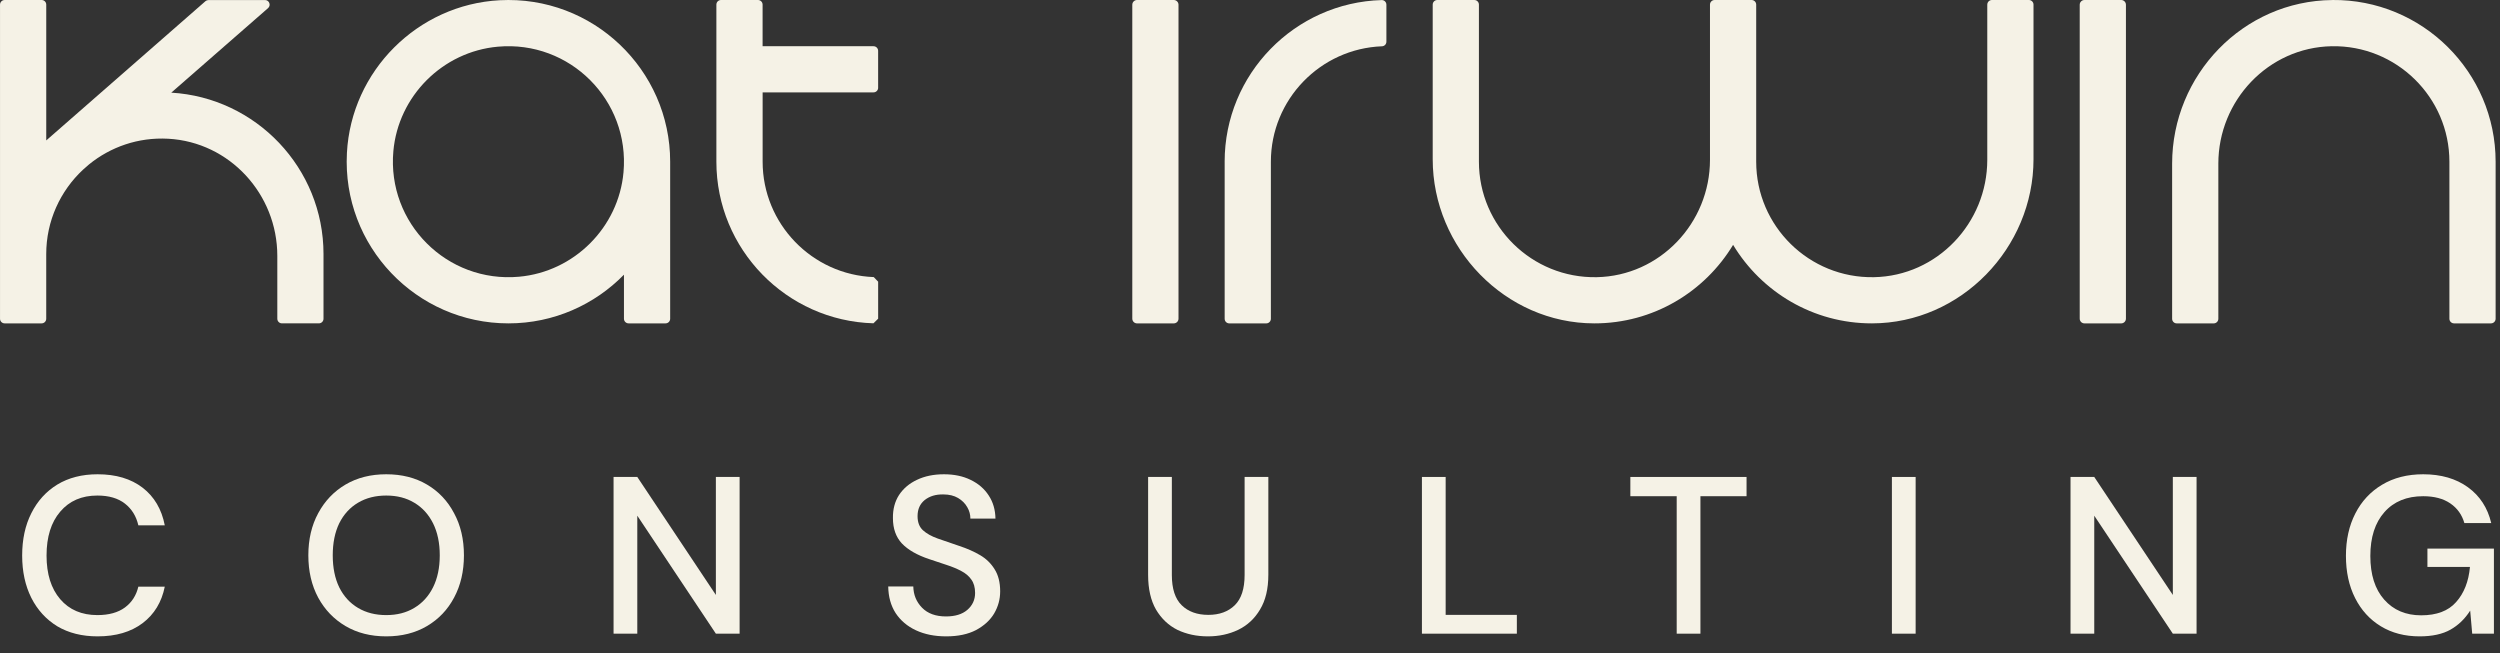
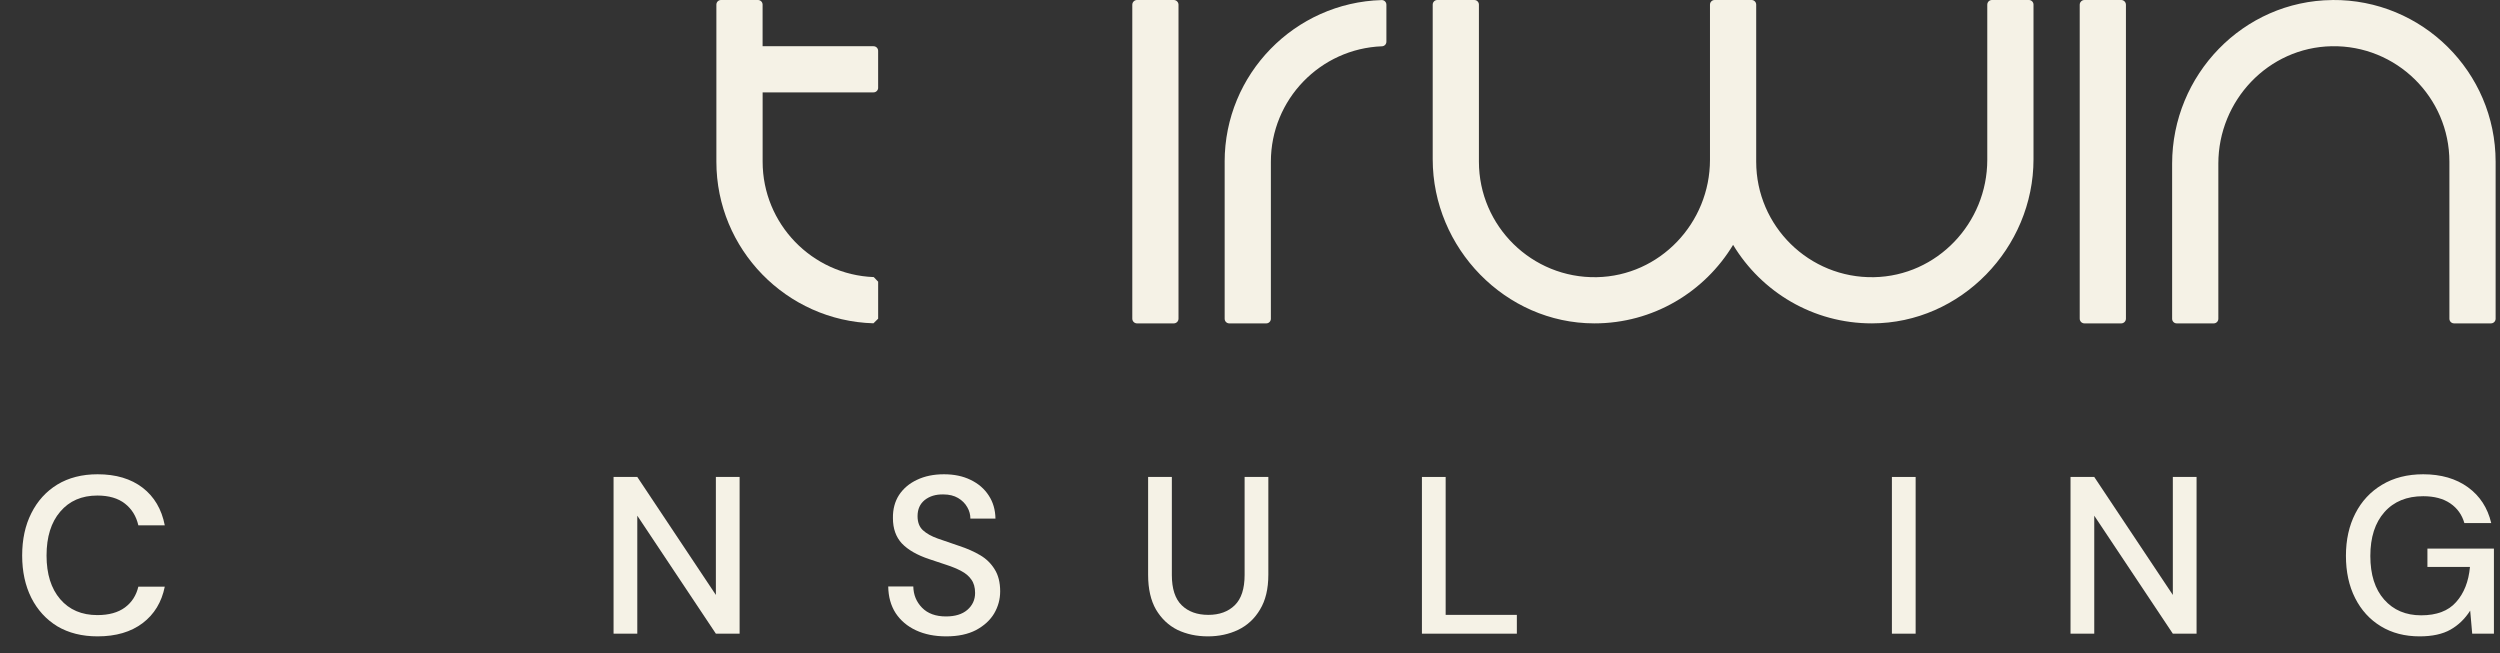
<svg xmlns="http://www.w3.org/2000/svg" width="134" height="35" viewBox="0 0 134 35" fill="none">
  <rect x="0" y="0" width="134" height="35" fill="#333333" stroke="none" />
  <path d="M129.69 34.109C128.898 34.109 128.206 33.929 127.614 33.569C127.022 33.209 126.562 32.705 126.234 32.057C125.906 31.409 125.742 30.653 125.742 29.789C125.742 28.933 125.91 28.177 126.246 27.521C126.582 26.865 127.058 26.353 127.674 25.985C128.298 25.609 129.034 25.421 129.882 25.421C130.842 25.421 131.642 25.653 132.282 26.117C132.922 26.581 133.338 27.221 133.53 28.037H132.09C131.962 27.589 131.71 27.237 131.334 26.981C130.958 26.725 130.474 26.597 129.882 26.597C129.002 26.597 128.31 26.881 127.806 27.449C127.302 28.017 127.05 28.801 127.05 29.801C127.05 30.801 127.298 31.581 127.794 32.141C128.29 32.701 128.95 32.981 129.774 32.981C130.606 32.981 131.23 32.745 131.646 32.273C132.07 31.801 132.318 31.173 132.39 30.389H130.11V29.405H133.674V33.965H132.51L132.402 32.729C132.122 33.169 131.77 33.509 131.346 33.749C130.922 33.989 130.37 34.109 129.69 34.109Z" fill="#F5F2E6" />
  <path d="M110.98 33.965V25.565H112.252L116.464 31.889V25.565H117.736V33.965H116.464L112.252 27.641V33.965H110.98Z" fill="#F5F2E6" />
  <path d="M101.406 33.965V25.565H102.678V33.965H101.406Z" fill="#F5F2E6" />
-   <path d="M89.871 33.965V26.597H87.387V25.565H93.615V26.597H91.143V33.965H89.871Z" fill="#F5F2E6" />
  <path d="M76.215 33.965V25.565H77.487V32.957H81.303V33.965H76.215Z" fill="#F5F2E6" />
  <path d="M64.743 34.109C64.143 34.109 63.599 33.993 63.111 33.761C62.631 33.521 62.247 33.157 61.959 32.669C61.679 32.181 61.539 31.561 61.539 30.809V25.565H62.811V30.821C62.811 31.557 62.987 32.097 63.339 32.441C63.691 32.785 64.167 32.957 64.767 32.957C65.359 32.957 65.831 32.785 66.183 32.441C66.535 32.097 66.711 31.557 66.711 30.821V25.565H67.983V30.809C67.983 31.561 67.835 32.181 67.539 32.669C67.251 33.157 66.859 33.521 66.363 33.761C65.875 33.993 65.335 34.109 64.743 34.109Z" fill="#F5F2E6" />
  <path d="M50.717 34.109C50.101 34.109 49.561 34.001 49.097 33.785C48.633 33.569 48.269 33.261 48.005 32.861C47.749 32.461 47.617 31.985 47.609 31.433H48.953C48.961 31.881 49.117 32.261 49.421 32.573C49.725 32.885 50.153 33.041 50.705 33.041C51.193 33.041 51.573 32.925 51.845 32.693C52.125 32.453 52.265 32.149 52.265 31.781C52.265 31.485 52.197 31.245 52.061 31.061C51.933 30.877 51.753 30.725 51.521 30.605C51.297 30.485 51.037 30.377 50.741 30.281C50.445 30.185 50.133 30.081 49.805 29.969C49.157 29.753 48.669 29.473 48.341 29.129C48.021 28.785 47.861 28.333 47.861 27.773C47.853 27.301 47.961 26.889 48.185 26.537C48.417 26.185 48.737 25.913 49.145 25.721C49.561 25.521 50.045 25.421 50.597 25.421C51.141 25.421 51.617 25.521 52.025 25.721C52.441 25.921 52.765 26.201 52.997 26.561C53.229 26.913 53.349 27.325 53.357 27.797H52.013C52.013 27.581 51.957 27.377 51.845 27.185C51.733 26.985 51.569 26.821 51.353 26.693C51.137 26.565 50.873 26.501 50.561 26.501C50.161 26.493 49.829 26.593 49.565 26.801C49.309 27.009 49.181 27.297 49.181 27.665C49.181 27.993 49.277 28.245 49.469 28.421C49.661 28.597 49.925 28.745 50.261 28.865C50.597 28.977 50.981 29.109 51.413 29.261C51.829 29.397 52.201 29.561 52.529 29.753C52.857 29.945 53.117 30.197 53.309 30.509C53.509 30.821 53.609 31.217 53.609 31.697C53.609 32.121 53.501 32.517 53.285 32.885C53.069 33.245 52.745 33.541 52.313 33.773C51.881 33.997 51.349 34.109 50.717 34.109Z" fill="#F5F2E6" />
  <path d="M32.887 33.965V25.565H34.159L38.371 31.889V25.565H39.643V33.965H38.371L34.159 27.641V33.965H32.887Z" fill="#F5F2E6" />
-   <path d="M20.703 34.109C19.871 34.109 19.143 33.925 18.519 33.557C17.895 33.189 17.407 32.681 17.055 32.033C16.703 31.377 16.527 30.621 16.527 29.765C16.527 28.909 16.703 28.157 17.055 27.509C17.407 26.853 17.895 26.341 18.519 25.973C19.143 25.605 19.871 25.421 20.703 25.421C21.535 25.421 22.263 25.605 22.887 25.973C23.511 26.341 23.995 26.853 24.339 27.509C24.691 28.157 24.867 28.909 24.867 29.765C24.867 30.621 24.691 31.377 24.339 32.033C23.995 32.681 23.511 33.189 22.887 33.557C22.263 33.925 21.535 34.109 20.703 34.109ZM20.703 32.969C21.279 32.969 21.779 32.841 22.203 32.585C22.635 32.329 22.971 31.961 23.211 31.481C23.451 31.001 23.571 30.429 23.571 29.765C23.571 29.101 23.451 28.529 23.211 28.049C22.971 27.569 22.635 27.201 22.203 26.945C21.779 26.689 21.279 26.561 20.703 26.561C20.127 26.561 19.623 26.689 19.191 26.945C18.759 27.201 18.423 27.569 18.183 28.049C17.951 28.529 17.835 29.101 17.835 29.765C17.835 30.429 17.951 31.001 18.183 31.481C18.423 31.961 18.759 32.329 19.191 32.585C19.623 32.841 20.127 32.969 20.703 32.969Z" fill="#F5F2E6" />
  <path d="M5.231 34.109C4.399 34.109 3.679 33.929 3.071 33.569C2.471 33.201 2.007 32.693 1.679 32.045C1.351 31.389 1.188 30.633 1.188 29.777C1.188 28.913 1.351 28.157 1.679 27.509C2.007 26.853 2.471 26.341 3.071 25.973C3.679 25.605 4.399 25.421 5.231 25.421C6.215 25.421 7.019 25.661 7.644 26.141C8.268 26.621 8.664 27.293 8.832 28.157H7.415C7.303 27.669 7.064 27.281 6.696 26.993C6.327 26.705 5.835 26.561 5.22 26.561C4.38 26.561 3.716 26.849 3.228 27.425C2.74 27.993 2.495 28.777 2.495 29.777C2.495 30.769 2.74 31.549 3.228 32.117C3.716 32.685 4.38 32.969 5.22 32.969C5.835 32.969 6.327 32.833 6.696 32.561C7.064 32.289 7.303 31.917 7.415 31.445H8.832C8.664 32.277 8.268 32.929 7.644 33.401C7.019 33.873 6.215 34.109 5.231 34.109Z" fill="#F5F2E6" />
-   <path d="M26.78 0.013C22.384 0.247 18.828 3.802 18.595 8.195C18.329 13.188 22.316 17.333 27.252 17.333C29.676 17.333 31.87 16.332 33.444 14.723V17.085C33.444 17.222 33.555 17.333 33.692 17.333H35.673C35.811 17.333 35.921 17.222 35.921 17.085V8.667C35.921 3.733 31.773 -0.252 26.78 0.013ZM27.817 14.833C23.959 15.177 20.741 11.959 21.084 8.103C21.347 5.146 23.729 2.766 26.687 2.502C30.546 2.157 33.763 5.375 33.42 9.232C33.157 12.188 30.776 14.569 27.817 14.833Z" fill="#F5F2E6" />
  <path d="M47.068 4.706V2.725C47.068 2.588 46.958 2.478 46.82 2.478H40.875V0.248C40.875 0.111 40.765 0 40.627 0H38.646C38.509 0 38.398 0.111 38.398 0.248V8.667C38.398 13.362 42.153 17.196 46.818 17.329C46.916 17.233 46.97 17.178 47.069 17.081V15.098C46.978 15.003 46.925 14.947 46.834 14.852C43.528 14.727 40.877 12 40.877 8.665V4.951H46.822C46.959 4.951 47.069 4.84 47.069 4.703L47.068 4.706Z" fill="#F5F2E6" />
-   <path d="M9.177 4.969L14.367 0.436C14.54 0.285 14.433 0.002 14.204 0.002L11.173 0.004C11.113 0.004 11.055 0.026 11.011 0.065L2.479 7.527V0.248C2.479 0.111 2.369 0 2.232 0H0.249C0.113 0 0.001 0.112 0.001 0.248V9.693H0L0.001 9.697V17.085C0.001 17.223 0.112 17.333 0.249 17.333H2.23C2.368 17.333 2.478 17.223 2.478 17.085V13.618C2.478 11.838 3.236 10.23 4.444 9.1L4.775 8.81C5.921 7.88 7.404 7.349 9.011 7.436C12.312 7.614 14.864 10.41 14.864 13.714V17.084C14.864 17.221 14.974 17.332 15.111 17.332H17.093C17.23 17.332 17.34 17.221 17.34 17.084V13.617C17.34 9.008 13.721 5.229 9.175 4.966L9.177 4.969Z" fill="#F5F2E6" />
  <path d="M62.914 0H60.946C60.805 0 60.691 0.114 60.691 0.255V17.08C60.691 17.221 60.805 17.334 60.946 17.334H62.914C63.054 17.334 63.168 17.221 63.168 17.08V0.255C63.168 0.114 63.054 0 62.914 0Z" fill="#F5F2E6" />
  <path d="M106.518 0.248V8.564C106.518 11.953 103.835 14.792 100.444 14.857C96.975 14.923 94.132 12.121 94.132 8.668V0.248C94.132 0.111 94.022 0 93.884 0H91.903C91.766 0 91.655 0.111 91.655 0.248V8.564C91.655 11.953 88.973 14.792 85.582 14.857C82.113 14.923 79.27 12.121 79.27 8.668V0.248C79.27 0.111 79.159 0 79.022 0H77.041C76.903 0 76.793 0.111 76.793 0.248V8.535C76.793 13.295 80.688 17.327 85.45 17.333C88.605 17.338 91.373 15.647 92.894 13.124C94.414 15.647 97.183 17.337 100.339 17.333C105.101 17.327 108.996 13.295 108.996 8.535V0.248C108.996 0.111 108.885 0 108.748 0H106.767C106.63 0 106.519 0.111 106.519 0.248H106.518Z" fill="#F5F2E6" />
  <path d="M125.01 0.002C120.237 0.047 116.426 4.007 116.426 8.778V17.087C116.426 17.224 116.536 17.334 116.674 17.334H118.655C118.792 17.334 118.903 17.224 118.903 17.087V8.771C118.903 5.382 121.585 2.542 124.976 2.478C128.445 2.412 131.288 5.214 131.288 8.667V17.085C131.288 17.222 131.399 17.333 131.536 17.333H133.517C133.654 17.333 133.765 17.222 133.765 17.085V8.667C133.765 3.86 129.829 -0.047 125.009 0L125.01 0.002Z" fill="#F5F2E6" />
  <path d="M113.695 0H111.727C111.586 0 111.473 0.114 111.473 0.255V17.08C111.473 17.221 111.586 17.334 111.727 17.334H113.695C113.836 17.334 113.95 17.221 113.95 17.08V0.255C113.95 0.114 113.836 0 113.695 0Z" fill="#F5F2E6" />
  <path d="M65.642 8.668V17.086C65.642 17.223 65.752 17.334 65.89 17.334H67.871C68.008 17.334 68.119 17.223 68.119 17.086V8.668C68.119 5.333 70.77 2.606 74.076 2.481C74.209 2.476 74.311 2.366 74.311 2.235V0.252C74.311 0.113 74.198 0 74.06 0.004C69.395 0.137 65.641 3.973 65.641 8.666L65.642 8.668Z" fill="#F5F2E6" />
</svg>